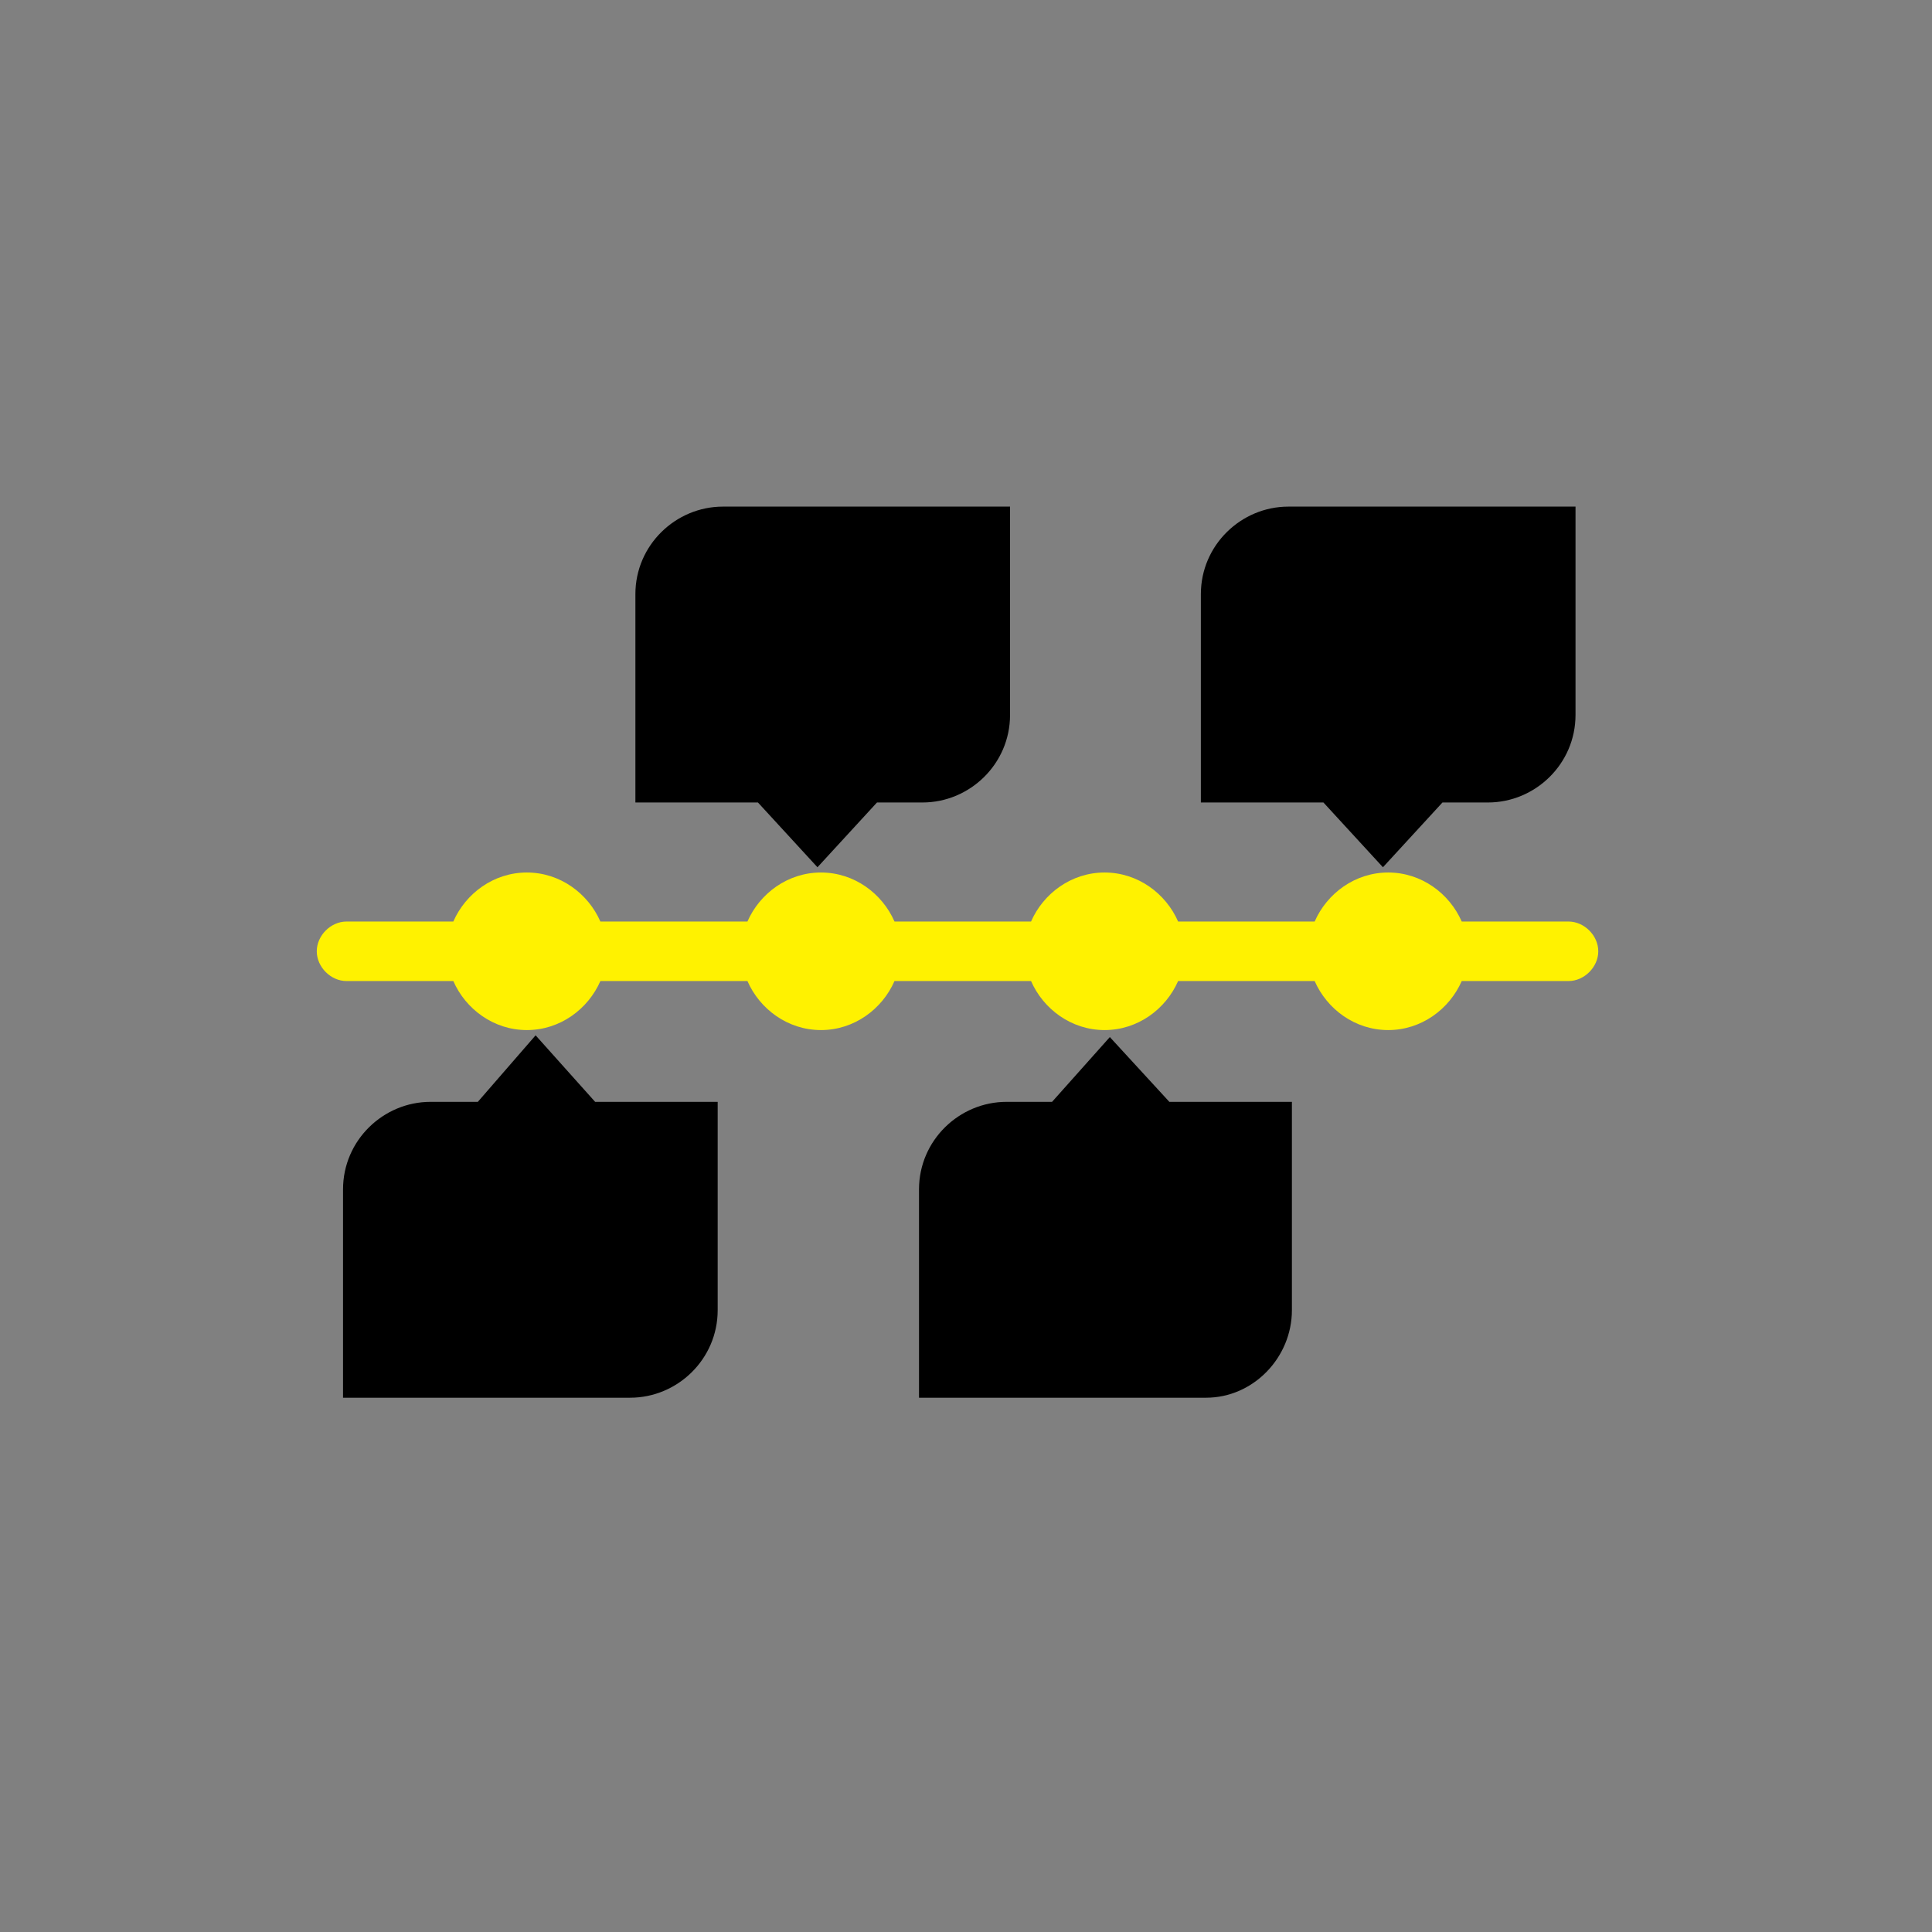
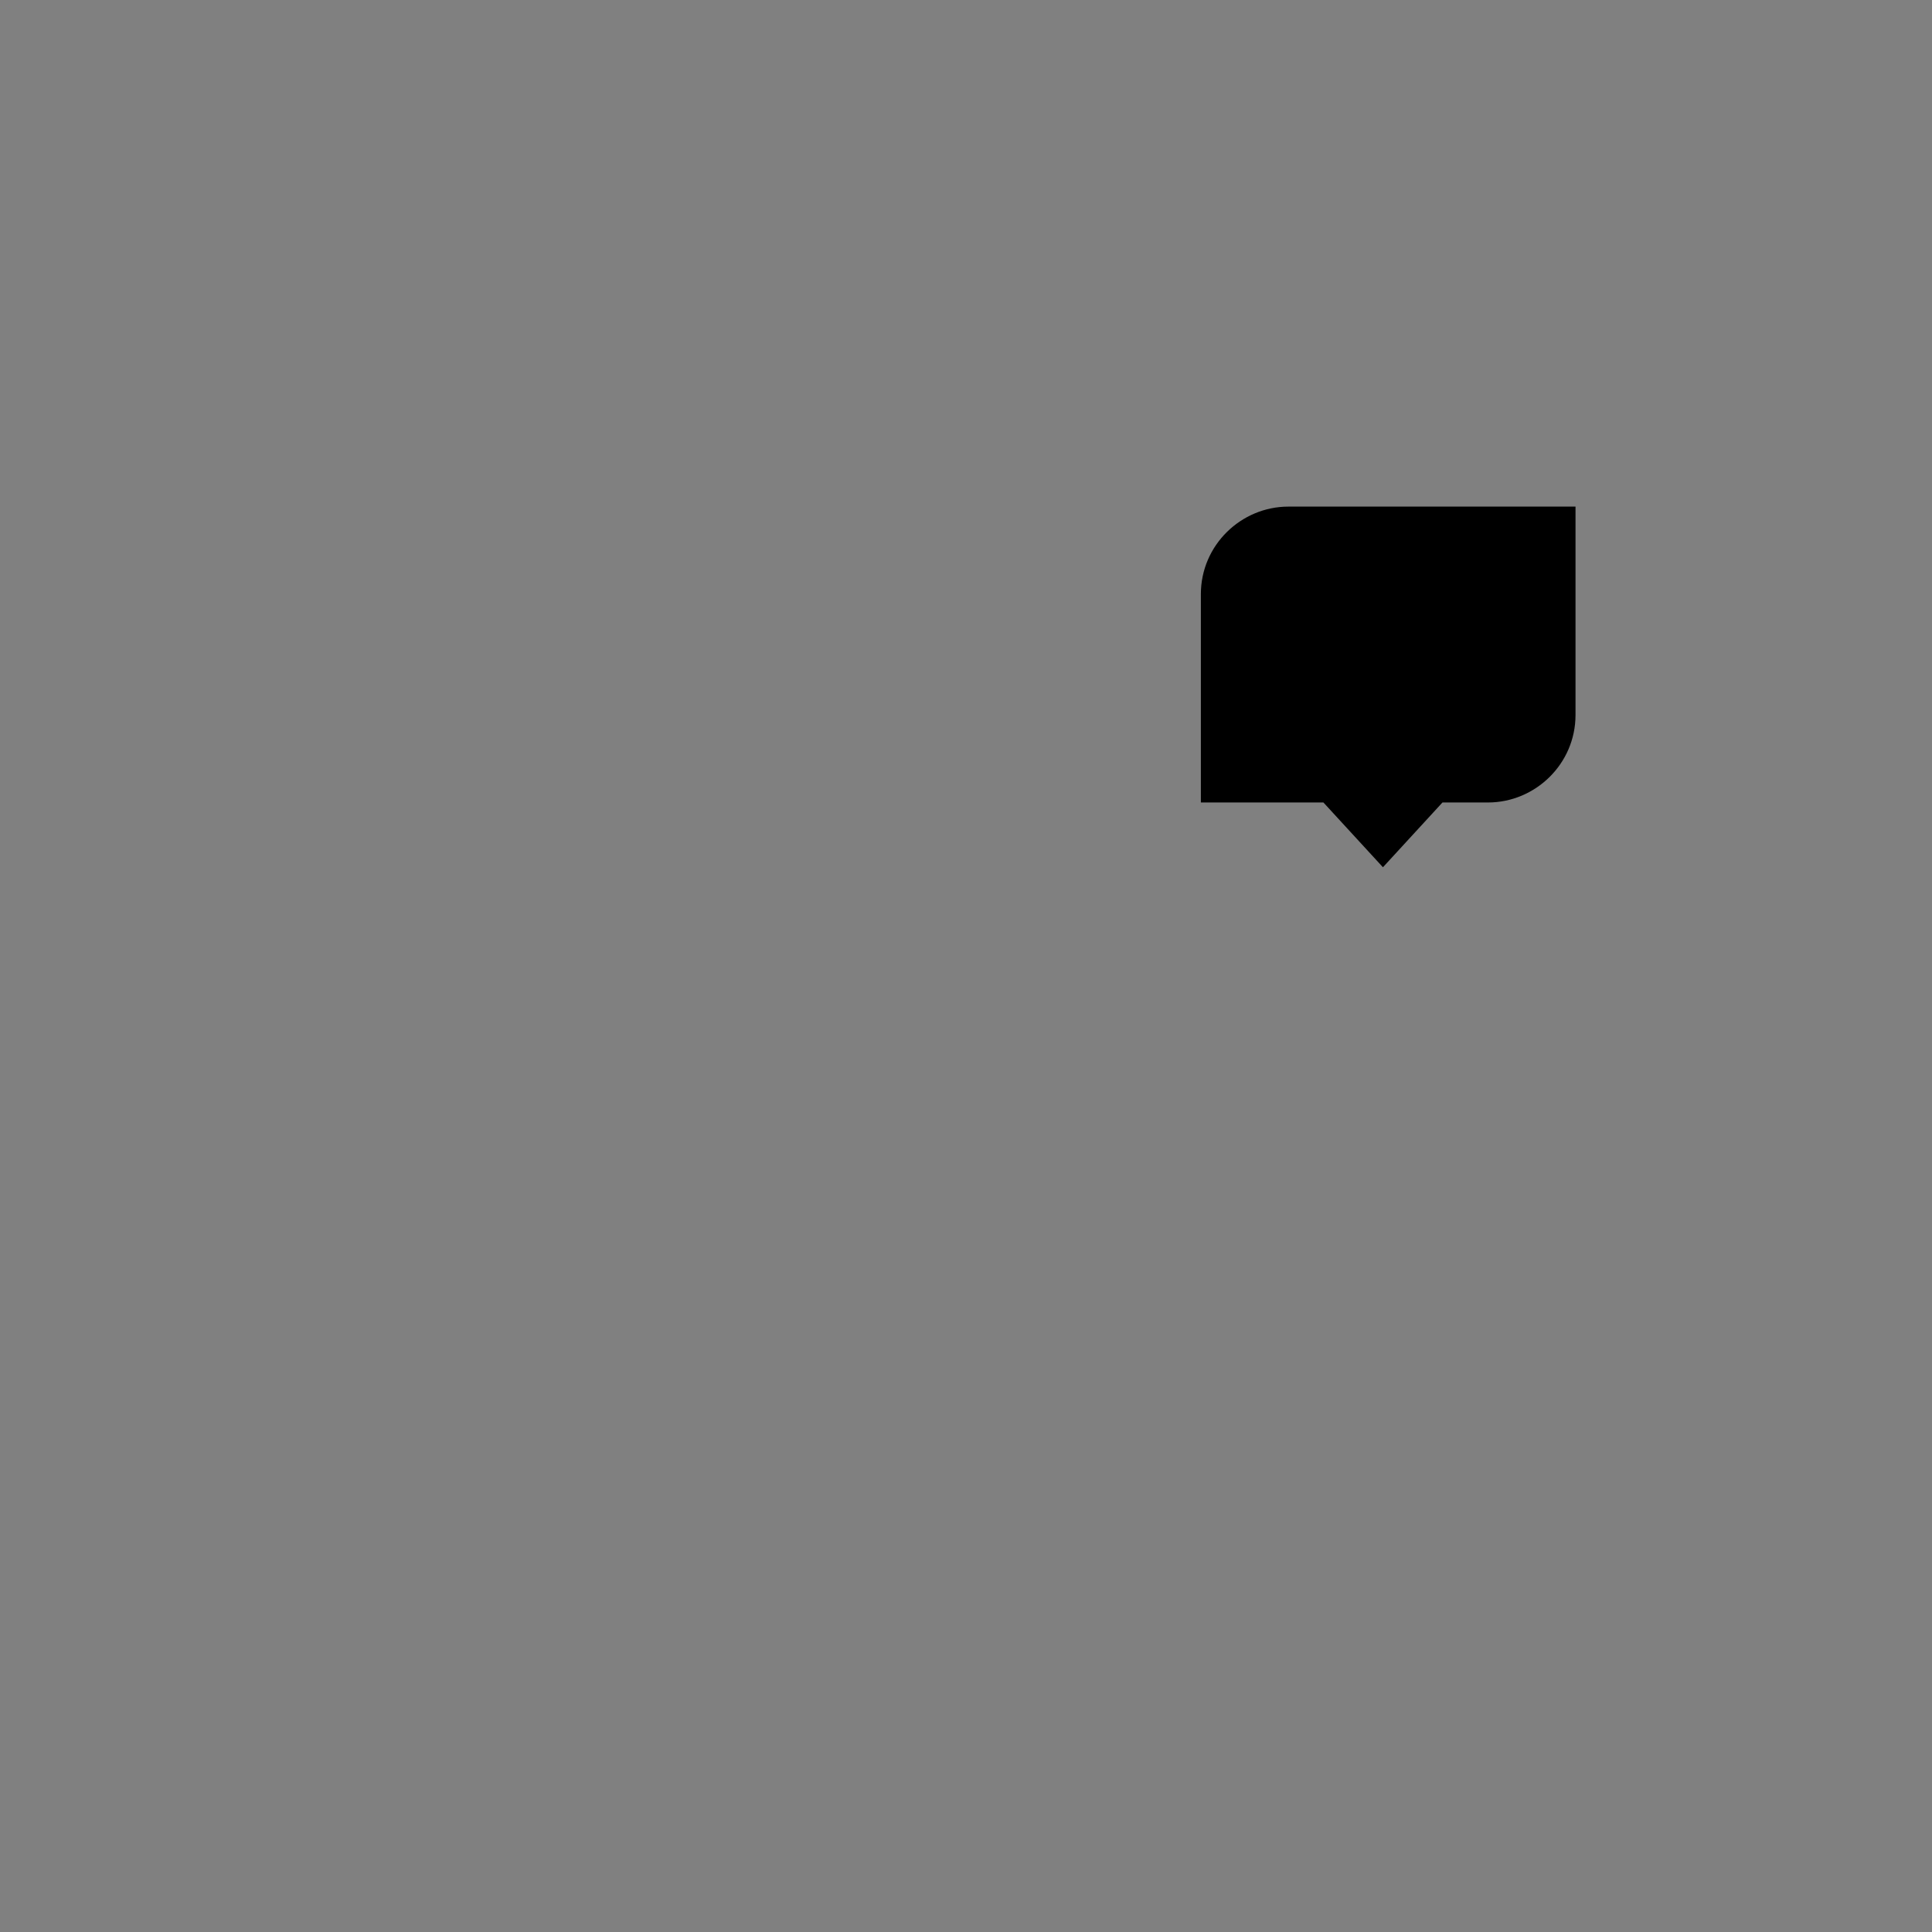
<svg xmlns="http://www.w3.org/2000/svg" width="100%" height="100%" viewBox="0 0 65 65" version="1.1" xml:space="preserve" style="fill-rule:evenodd;clip-rule:evenodd;stroke-linejoin:round;stroke-miterlimit:1.414;">
  <rect x="0" y="0" width="65" height="65" fill="#808080" stroke="none" />
  <g transform="matrix(0.589,0,0,0.589,-398.29,-667.35)">
    <g transform="matrix(1,0,0,1,685.808,1140.96)">
-       <path d="M37.1,41.6L40.5,37.9L43.1,37.9C45.8,37.9 48.1,35.7 48.1,32.9L48.1,21L31.7,21C29,21 26.7,23.2 26.7,26L26.7,37.9L33.7,37.9L37.1,41.6Z" style="fill-rule:nonzero;" />
-     </g>
+       </g>
    <g transform="matrix(1,0,0,1,685.808,1140.96)">
      <path d="M69.4,41.6L72.8,37.9L75.4,37.9C78.1,37.9 80.4,35.7 80.4,32.9L80.4,21L64,21C61.3,21 59,23.2 59,26L59,37.9L66,37.9L69.4,41.6Z" style="fill-rule:nonzero;" />
    </g>
    <g transform="matrix(1,0,0,1,685.808,1140.96)">
-       <path d="M64.2,66.9L64.2,55L57.2,55L53.8,51.3L50.5,55L47.9,55C45.2,55 42.9,57.2 42.9,60L42.9,71.9L59.3,71.9C62,71.9 64.2,69.6 64.2,66.9Z" style="fill-rule:nonzero;" />
-     </g>
+       </g>
    <g transform="matrix(1,0,0,1,685.808,1140.96)">
-       <path d="M21,51.2L17.7,55L15,55C12.3,55 10,57.2 10,60L10,71.9L26.4,71.9C29.1,71.9 31.4,69.7 31.4,66.9L31.4,55L24.4,55L21,51.2Z" style="fill-rule:nonzero;" />
-     </g>
+       </g>
    <g transform="matrix(1,0,0,1,685.808,1140.96)">
-       <path d="M80,44.7L73.9,44.7C73.2,43.1 71.6,41.9 69.7,41.9C67.8,41.9 66.2,43.1 65.5,44.7L57.7,44.7C57,43.1 55.4,41.9 53.5,41.9C51.6,41.9 50,43.1 49.3,44.7L41.5,44.7C40.8,43.1 39.2,41.9 37.3,41.9C35.4,41.9 33.8,43.1 33.1,44.7L24.7,44.7C24,43.1 22.4,41.9 20.5,41.9C18.6,41.9 17,43.1 16.3,44.7L10.2,44.7C9.3,44.7 8.5,45.5 8.5,46.4C8.5,47.3 9.3,48.1 10.2,48.1L16.3,48.1C17,49.7 18.6,50.9 20.5,50.9C22.4,50.9 24,49.7 24.7,48.1L33.1,48.1C33.8,49.7 35.4,50.9 37.3,50.9C39.2,50.9 40.8,49.7 41.5,48.1L49.3,48.1C50,49.7 51.6,50.9 53.5,50.9C55.4,50.9 57,49.7 57.7,48.1L65.5,48.1C66.2,49.7 67.8,50.9 69.7,50.9C71.6,50.9 73.2,49.7 73.9,48.1L80,48.1C80.9,48.1 81.7,47.3 81.7,46.4C81.7,45.5 80.9,44.7 80,44.7Z" style="fill:rgb(255,242,0);fill-rule:nonzero;" />
-     </g>
+       </g>
  </g>
</svg>